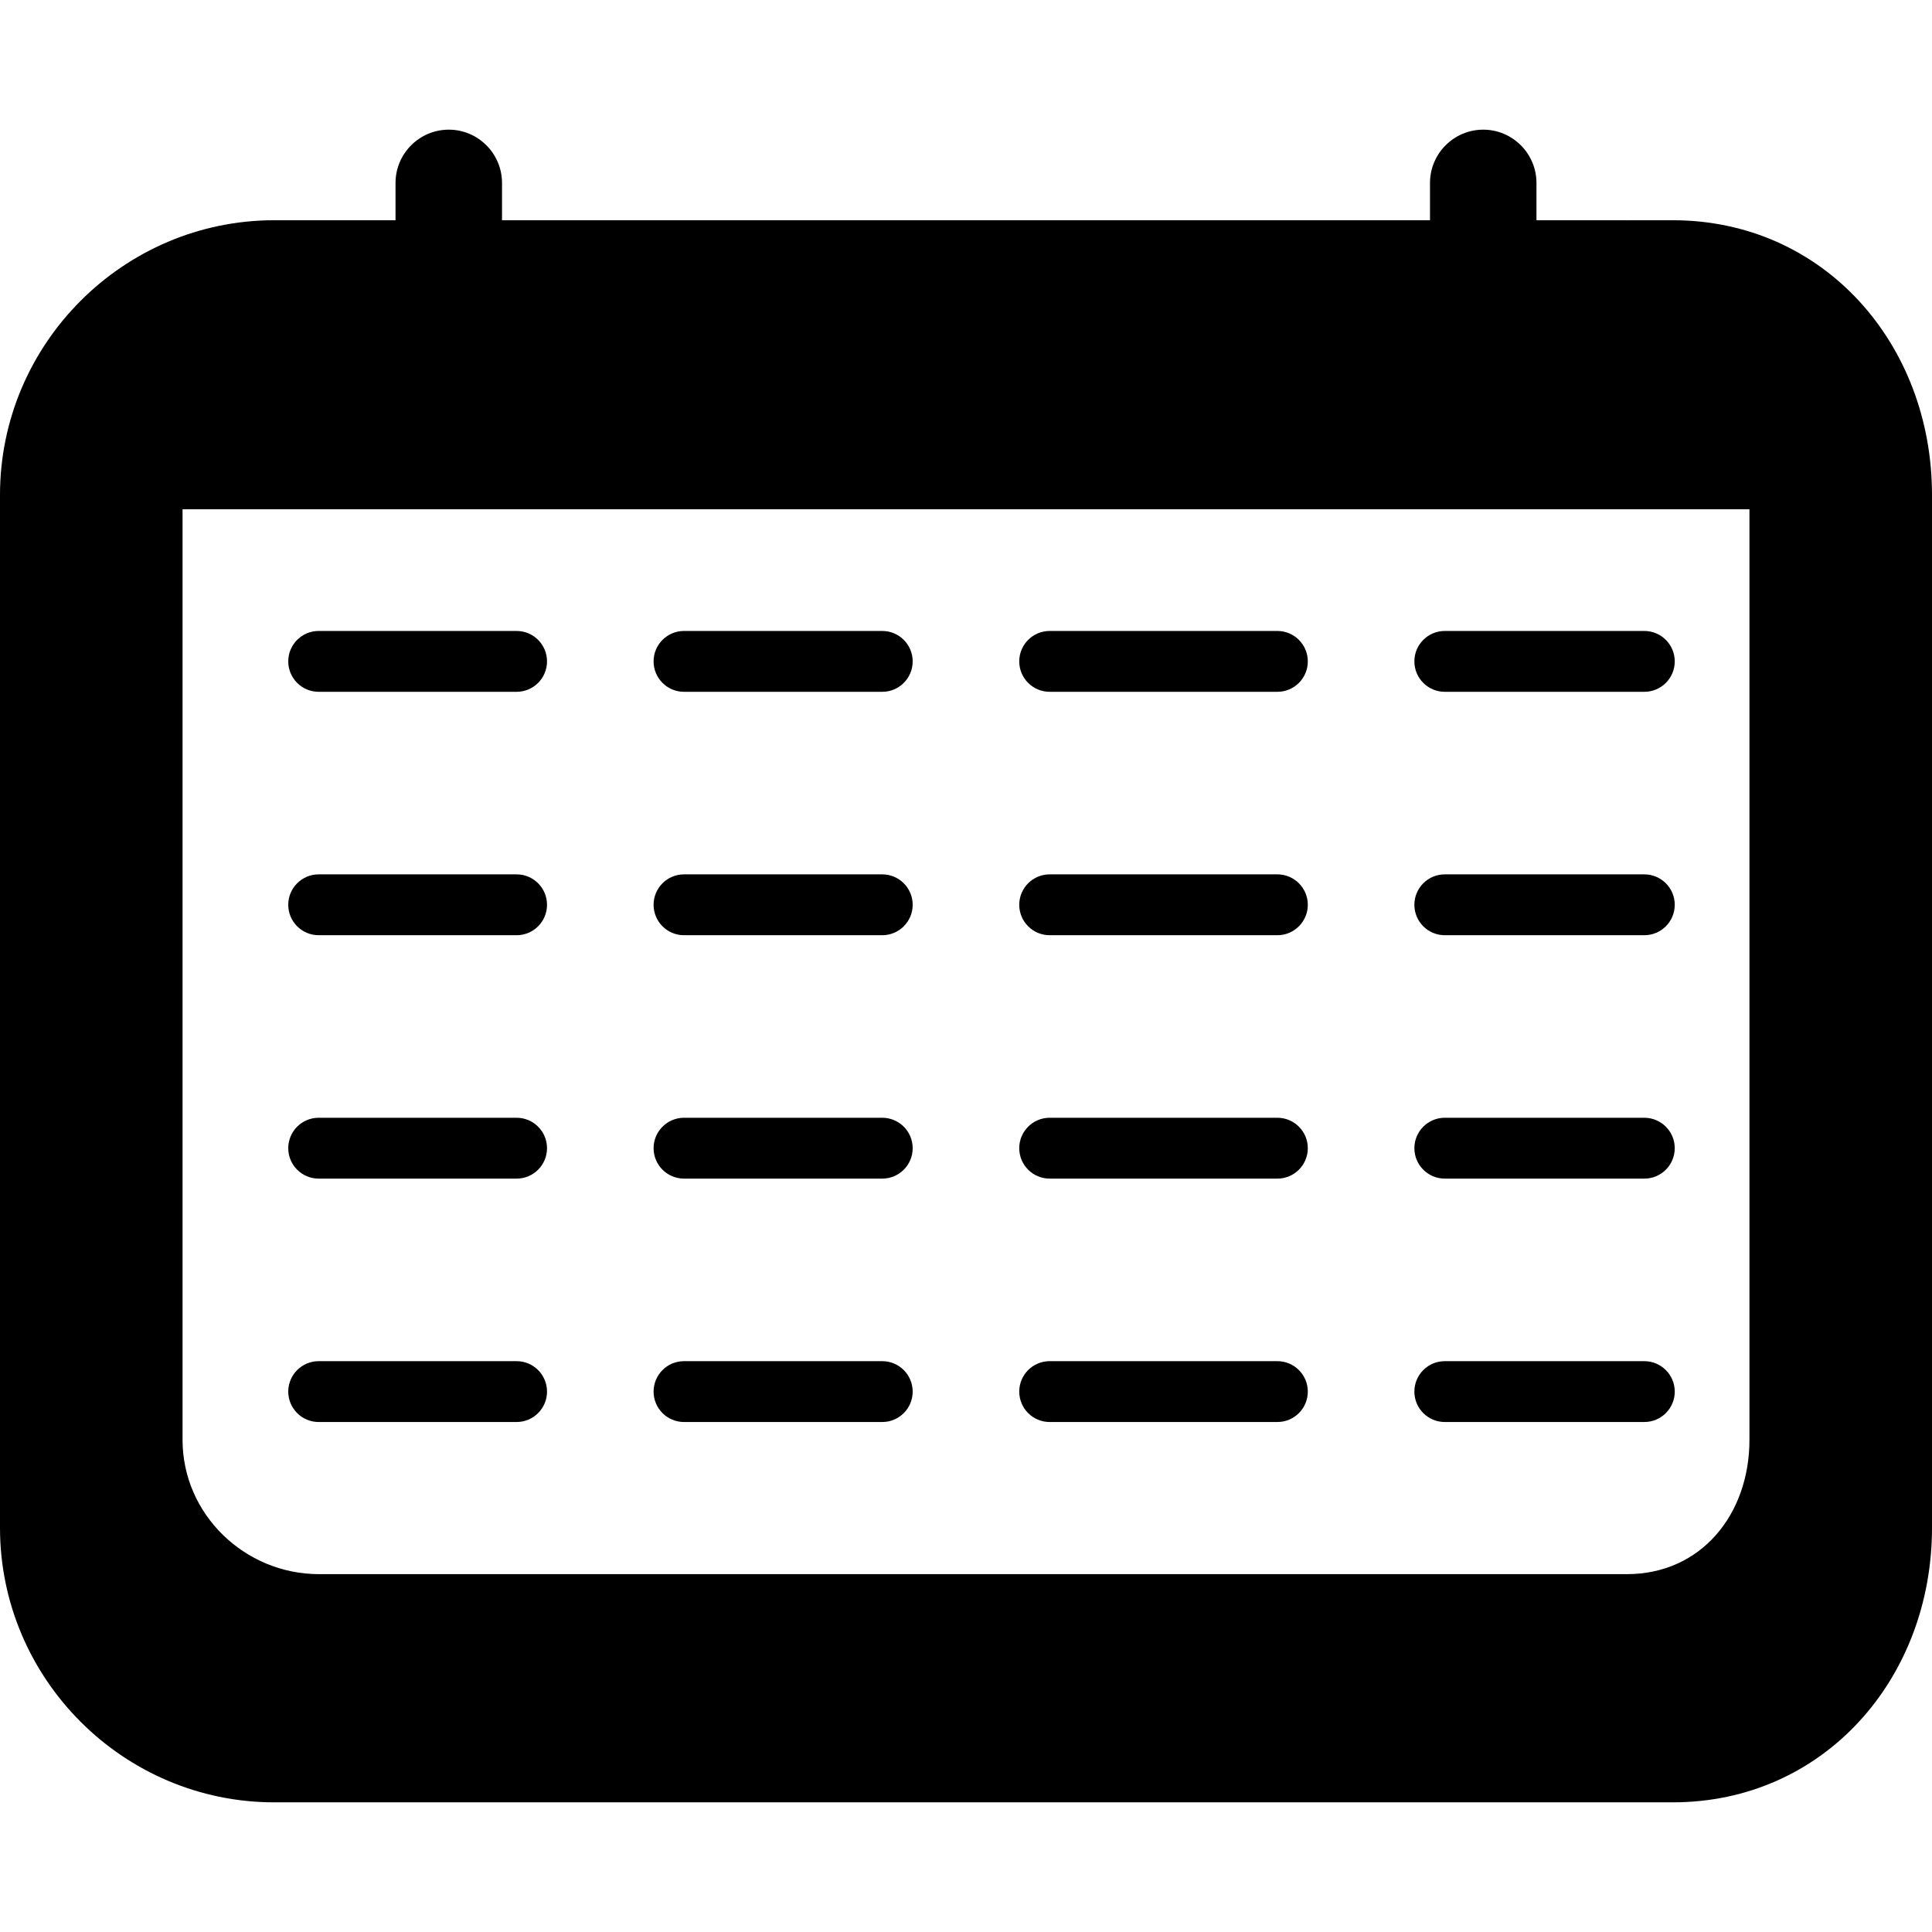
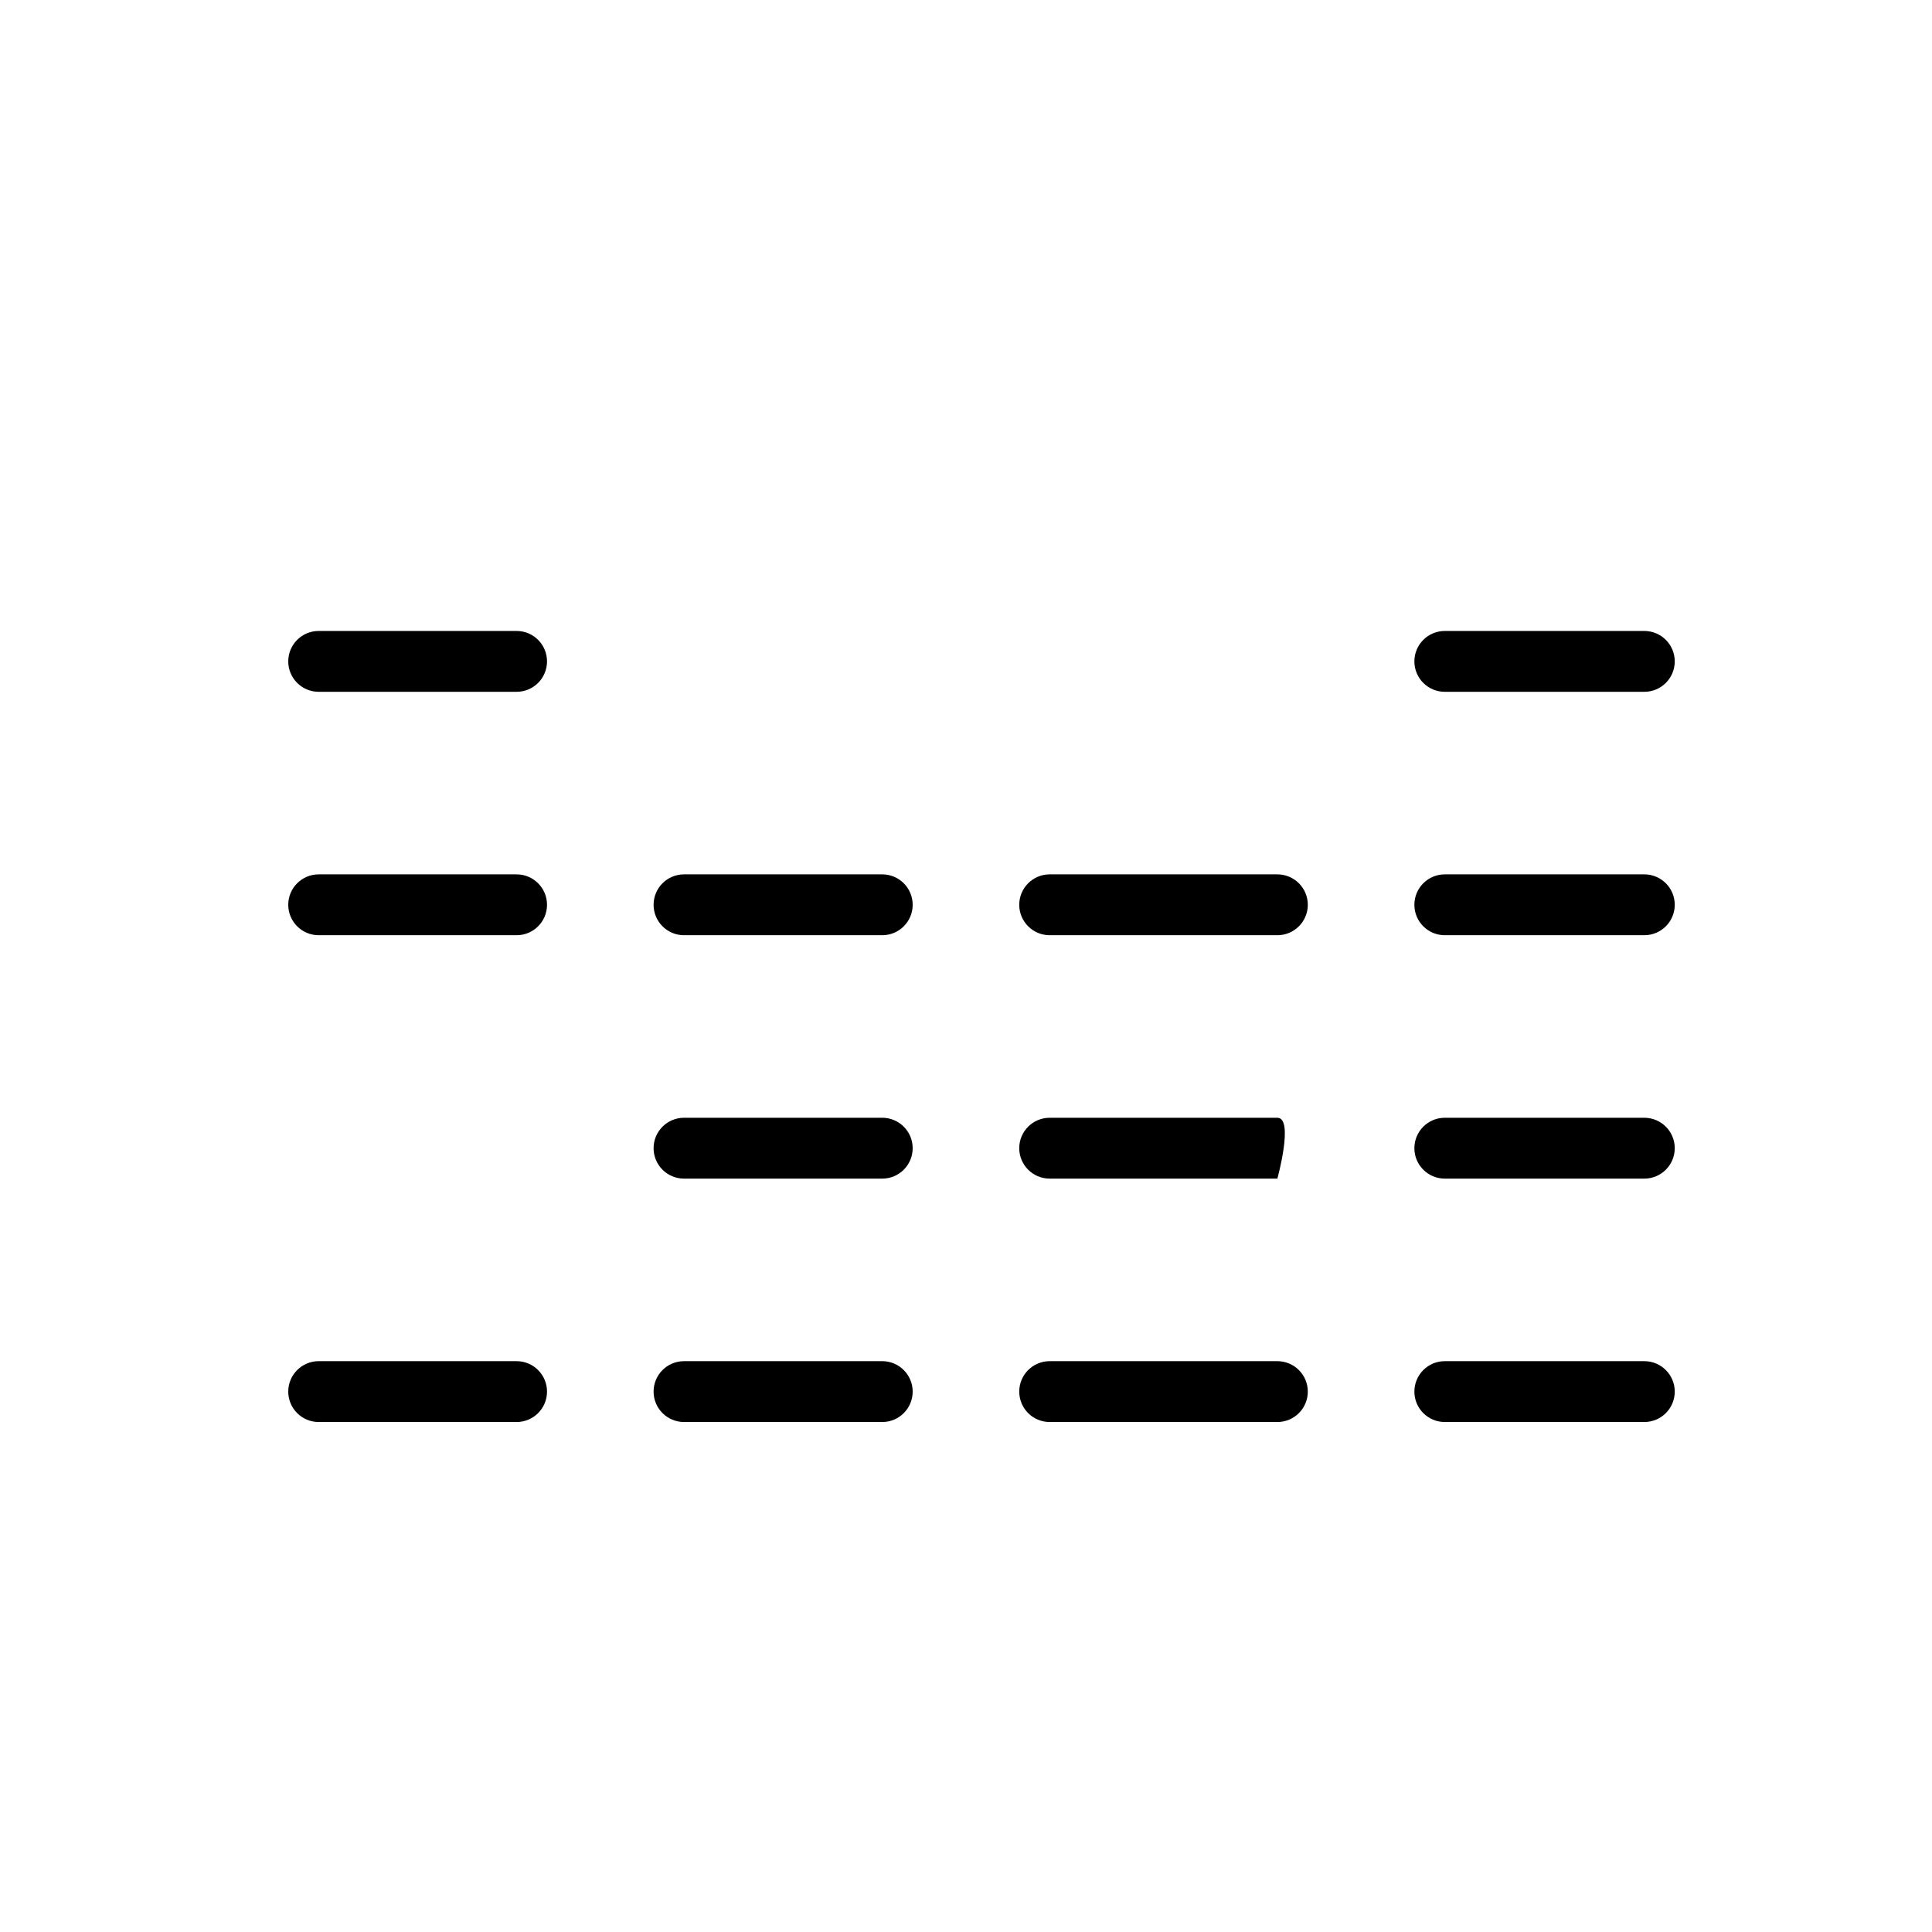
<svg xmlns="http://www.w3.org/2000/svg" fill="#000000" height="800px" width="800px" version="1.1" id="Layer_1" viewBox="0 0 500 500" xml:space="preserve">
  <g>
    <g>
-       <path d="M330.584,163.292h-58.932c-4.348,0-7.872,3.524-7.872,7.876c0,4.348,3.524,7.872,7.872,7.872h58.932    c4.348,0,7.876-3.524,7.876-7.872C338.46,166.82,334.932,163.292,330.584,163.292z" />
-     </g>
+       </g>
  </g>
  <g>
    <g>
      <path d="M330.584,226.284h-58.932c-4.348,0-7.872,3.524-7.872,7.876c0,4.348,3.524,7.872,7.872,7.872h58.932    c4.348,0,7.876-3.524,7.876-7.872C338.46,229.812,334.932,226.284,330.584,226.284z" />
    </g>
  </g>
  <g>
    <g>
-       <path d="M330.584,289.276h-58.932c-4.348,0-7.872,3.524-7.872,7.876c0,4.348,3.524,7.872,7.872,7.872h58.932    c4.348,0,7.876-3.524,7.876-7.872S334.932,289.276,330.584,289.276z" />
+       <path d="M330.584,289.276h-58.932c-4.348,0-7.872,3.524-7.872,7.876c0,4.348,3.524,7.872,7.872,7.872h58.932    S334.932,289.276,330.584,289.276z" />
    </g>
  </g>
  <g>
    <g>
      <path d="M330.584,352.268h-58.932c-4.348,0-7.872,3.524-7.872,7.876c0,4.348,3.524,7.872,7.872,7.872h58.932    c4.348,0,7.876-3.524,7.876-7.872S334.932,352.268,330.584,352.268z" />
    </g>
  </g>
  <g>
    <g>
      <path d="M425.548,163.292h-51.636c-4.348,0-7.872,3.524-7.872,7.876c0,4.348,3.524,7.872,7.872,7.872h51.636    c4.348,0,7.876-3.524,7.876-7.872C433.424,166.82,429.896,163.292,425.548,163.292z" />
    </g>
  </g>
  <g>
    <g>
      <path d="M425.548,226.284h-51.636c-4.348,0-7.872,3.524-7.872,7.876c0,4.348,3.524,7.872,7.872,7.872h51.636    c4.348,0,7.876-3.524,7.876-7.872C433.424,229.812,429.896,226.284,425.548,226.284z" />
    </g>
  </g>
  <g>
    <g>
      <path d="M425.548,289.276h-51.636c-4.348,0-7.872,3.524-7.872,7.876c0,4.348,3.524,7.872,7.872,7.872h51.636    c4.348,0,7.876-3.524,7.876-7.872S429.896,289.276,425.548,289.276z" />
    </g>
  </g>
  <g>
    <g>
      <path d="M425.548,352.268h-51.636c-4.348,0-7.872,3.524-7.872,7.876c0,4.348,3.524,7.872,7.872,7.872h51.636    c4.348,0,7.876-3.524,7.876-7.872S429.896,352.268,425.548,352.268z" />
    </g>
  </g>
  <g>
    <g>
      <path d="M133.696,163.292H82.472c-4.348,0-7.872,3.524-7.872,7.876c0,4.348,3.524,7.872,7.872,7.872h51.224    c4.348,0,7.872-3.524,7.872-7.872C141.568,166.82,138.044,163.292,133.696,163.292z" />
    </g>
  </g>
  <g>
    <g>
      <path d="M133.696,226.284H82.472c-4.348,0-7.872,3.524-7.872,7.876c0,4.348,3.524,7.872,7.872,7.872h51.224    c4.348,0,7.872-3.524,7.872-7.872C141.568,229.812,138.044,226.284,133.696,226.284z" />
    </g>
  </g>
  <g>
    <g>
-       <path d="M133.696,289.276H82.472c-4.348,0-7.872,3.524-7.872,7.876c0,4.348,3.524,7.872,7.872,7.872h51.224    c4.348,0,7.872-3.524,7.872-7.872S138.044,289.276,133.696,289.276z" />
-     </g>
+       </g>
  </g>
  <g>
    <g>
      <path d="M133.696,352.268H82.472c-4.348,0-7.872,3.524-7.872,7.876c0,4.348,3.524,7.872,7.872,7.872h51.224    c4.348,0,7.872-3.524,7.872-7.872S138.044,352.268,133.696,352.268z" />
    </g>
  </g>
  <g>
    <g>
-       <path d="M228.328,163.292h-51.304c-4.348,0-7.876,3.524-7.876,7.876c0,4.348,3.524,7.872,7.876,7.872h51.304    c4.348,0,7.872-3.524,7.872-7.872C236.2,166.82,232.676,163.292,228.328,163.292z" />
-     </g>
+       </g>
  </g>
  <g>
    <g>
      <path d="M228.328,226.284h-51.304c-4.348,0-7.876,3.524-7.876,7.876c0,4.348,3.524,7.872,7.876,7.872h51.304    c4.348,0,7.872-3.524,7.872-7.872C236.2,229.812,232.676,226.284,228.328,226.284z" />
    </g>
  </g>
  <g>
    <g>
      <path d="M228.328,289.276h-51.304c-4.348,0-7.876,3.524-7.876,7.876c0,4.348,3.524,7.872,7.876,7.872h51.304    c4.348,0,7.872-3.524,7.872-7.872S232.676,289.276,228.328,289.276z" />
    </g>
  </g>
  <g>
    <g>
      <path d="M228.328,352.268h-51.304c-4.348,0-7.876,3.524-7.876,7.876c0,4.348,3.524,7.872,7.876,7.872h51.304    c4.348,0,7.872-3.524,7.872-7.872S232.676,352.268,228.328,352.268z" />
    </g>
  </g>
  <g>
    <g>
-       <path d="M432.9,56.996h-8.008c-0.052,0-0.096,0-0.152,0h-3.7c-0.072,0-0.136,0.02-0.212,0.024    c-0.072-0.004-0.136-0.024-0.212-0.024h-22.98v-9.644c0-7.604-6.18-13.796-13.776-13.796s-13.78,6.188-13.78,13.796v9.644H129.92    v-9.644c0-7.604-6.184-13.796-13.78-13.796s-13.78,6.188-13.78,13.796v9.644h-19.8c-0.156,0-0.304,0-0.46,0H70.98    C31.908,56.996,0,88.992,0,128.068v267.324c0,39.08,31.908,71.052,70.984,71.052H432.9c39.076,0,67.1-31.972,67.1-71.052V128.068    C500,88.992,471.972,56.996,432.9,56.996z M452.756,372.636c0,19.24-12.48,34.752-31.72,34.752H82.564    c-19.236,0-35.32-15.508-35.32-34.752v-240.84h362.184h43.328V372.636z" />
-     </g>
+       </g>
  </g>
</svg>